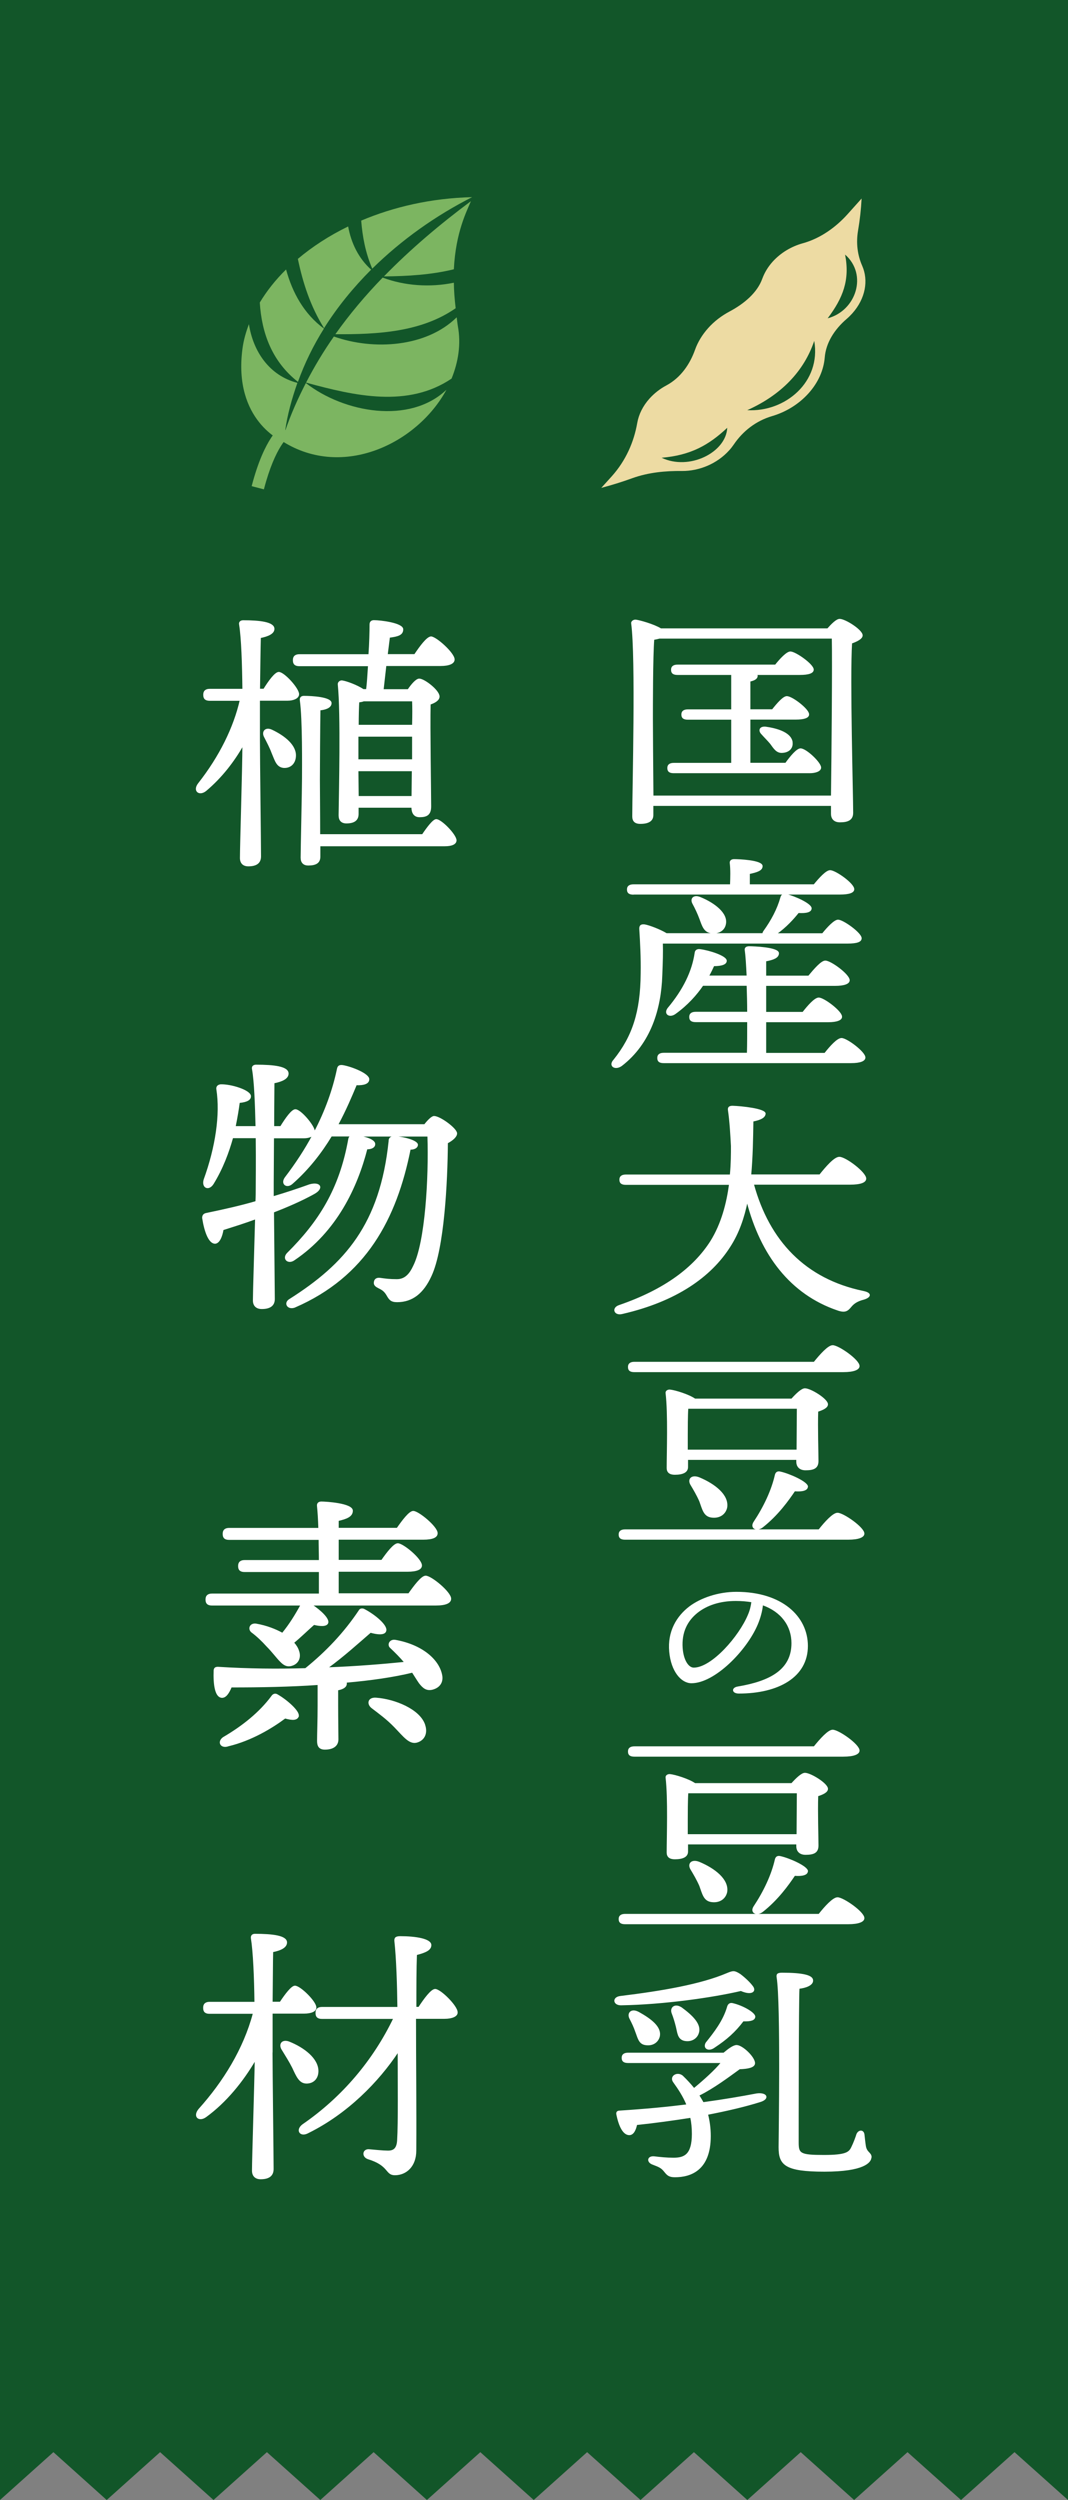
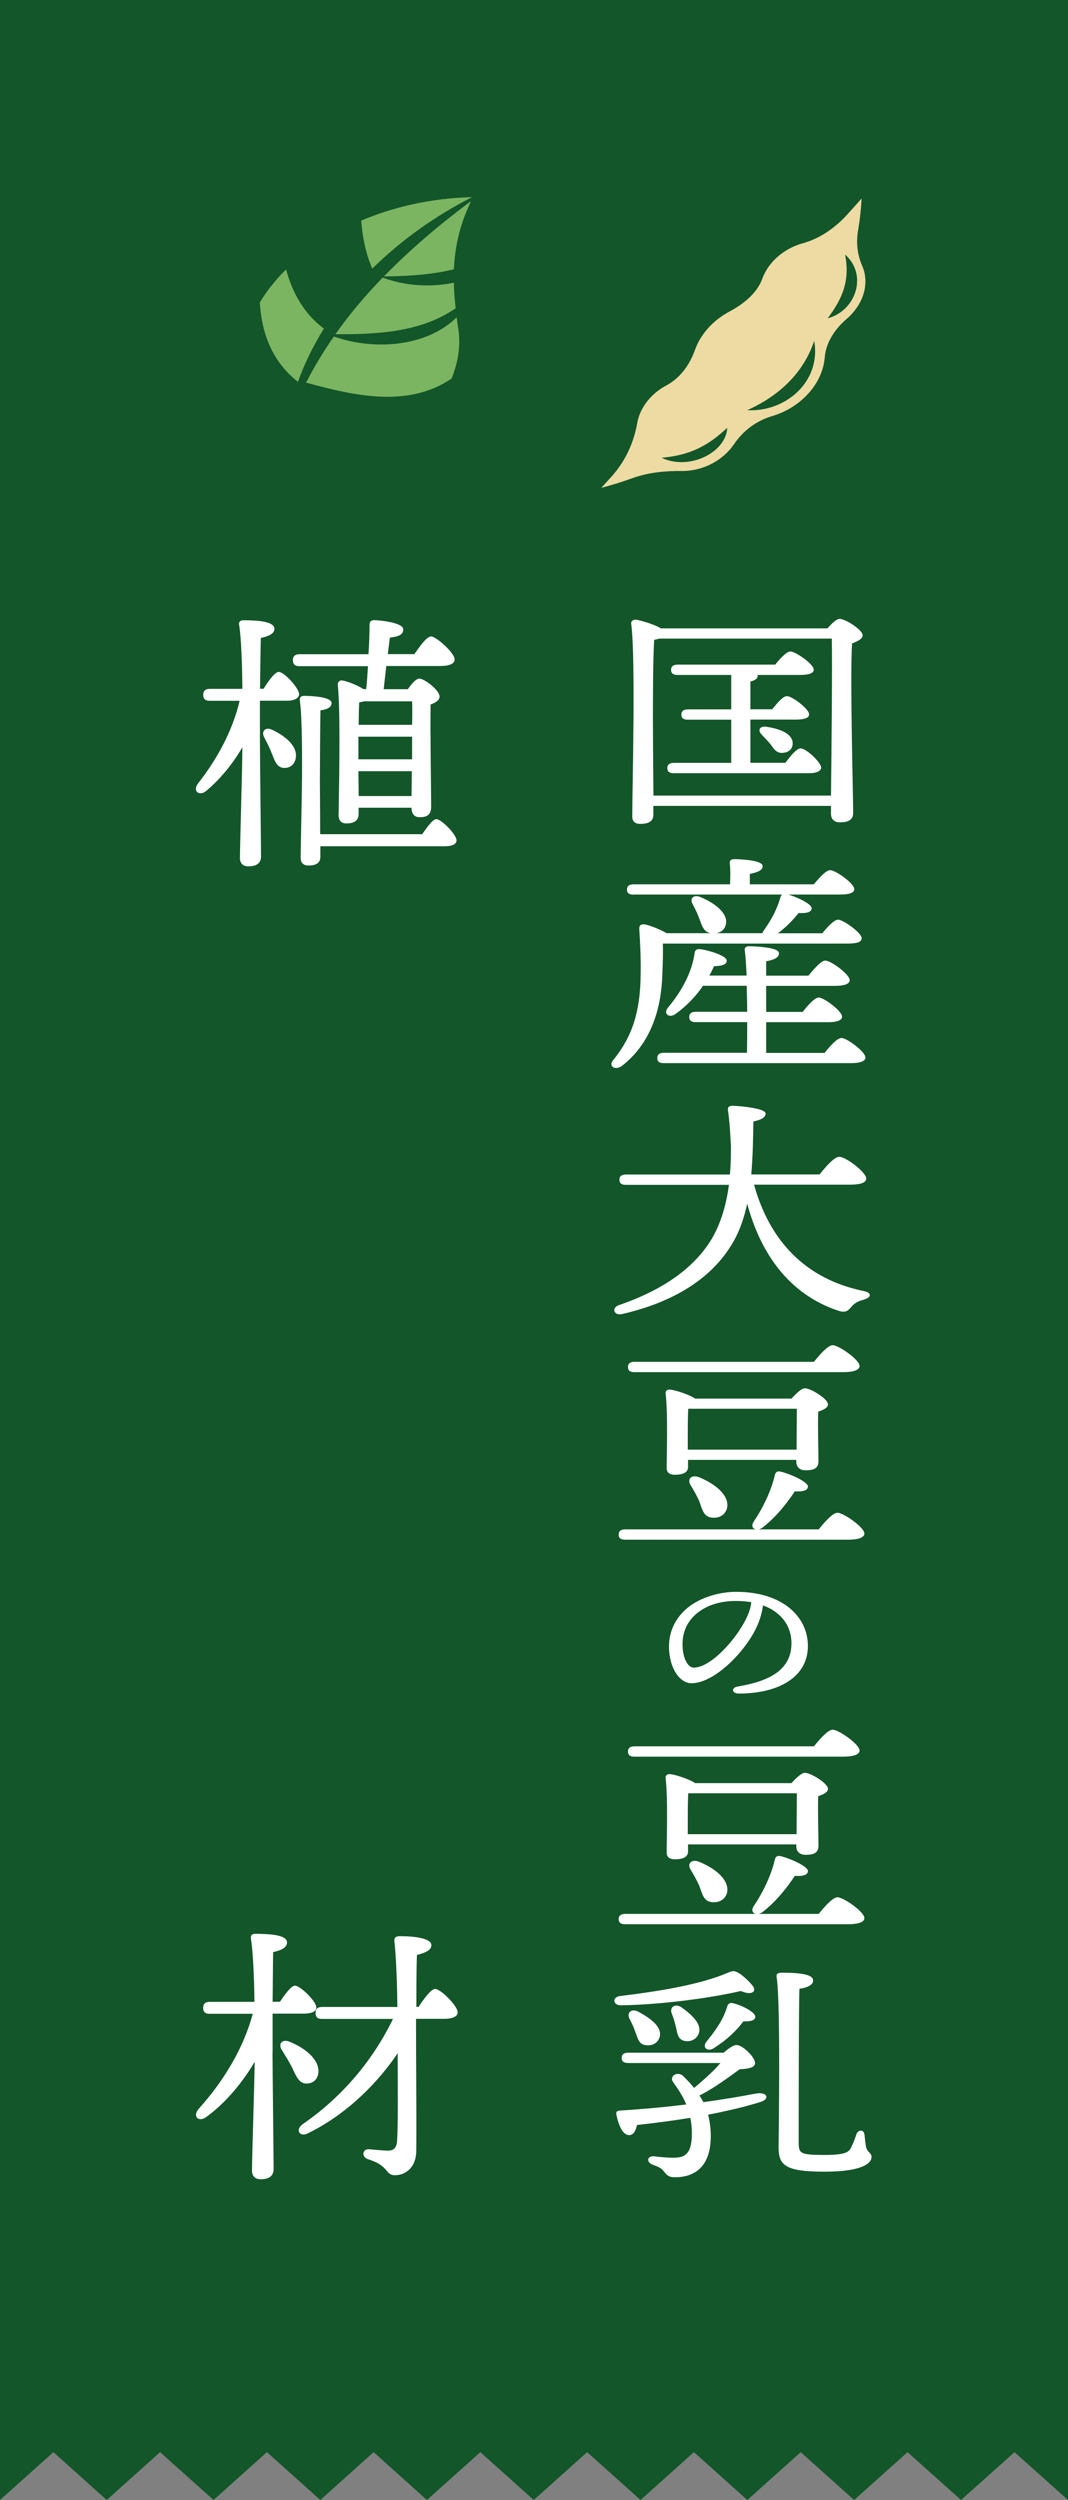
<svg xmlns="http://www.w3.org/2000/svg" id="Layer_2" data-name="Layer 2" viewBox="0 0 117 273.78">
  <rect x="0" y="0" width="117" height="273.78" fill="#808080" stroke="none" />
  <defs>
    <style>
      .cls-1 {
        fill: #eddba3;
      }

      .cls-2 {
        fill: #7cb561;
      }

      .cls-3 {
        fill: #125629;
      }

      .cls-4 {
        fill: #fff;
        stroke: #fff;
        stroke-linecap: round;
        stroke-linejoin: round;
        stroke-width: .11px;
      }
    </style>
  </defs>
  <g id="KV">
    <g>
      <polygon class="cls-3" points="5.85 268.54 11.69 273.78 17.54 268.54 23.39 273.78 29.24 268.54 35.09 273.78 40.93 268.54 46.77 273.78 52.62 268.54 58.47 273.78 64.32 268.54 70.17 273.78 76.02 268.54 81.87 273.78 87.72 268.54 93.57 273.78 99.42 268.54 105.28 273.78 111.14 268.54 117 273.78 117 0 0 0 0 273.78 5.85 268.54" />
      <g>
        <g>
          <g>
            <path class="cls-4" d="m28.9,75.49c.57-.92,1.25-1.85,1.64-1.85.57,0,2.17,1.76,2.17,2.38,0,.45-.62.66-1.19.66h-3.1v4.26c0,2.06.12,11.56.12,12.84,0,.69-.42,1.04-1.34,1.04-.57,0-.86-.33-.86-.86,0-1.31.27-10.07.27-12.33-1.01,1.76-2.32,3.48-4.05,4.94-.74.6-1.43.03-.8-.77,2.32-2.95,3.87-6.11,4.56-9.11h-3.34c-.39,0-.66-.12-.66-.6,0-.45.27-.6.66-.6h3.63c-.03-2.71-.12-5.6-.36-7.09-.06-.27.12-.42.39-.42,1.82,0,3.37.18,3.37.89,0,.48-.6.77-1.49.95-.03,1.04-.06,3.37-.09,5.66h.48Zm3.46,7.39c-.06.74-.57,1.22-1.31,1.16-.74-.09-.89-.77-1.25-1.61-.21-.57-.51-1.13-.8-1.7-.33-.57.06-1.1.77-.77,1.4.66,2.71,1.7,2.59,2.92Zm7.8-7.33c.09-.71.15-1.67.21-2.65h-7.57c-.39,0-.66-.12-.66-.6,0-.45.27-.6.66-.6h7.62c.09-1.28.12-2.5.12-3.31,0-.27.15-.42.42-.42.75,0,3.16.3,3.16.95,0,.6-.54.74-1.46.86l-.24,1.91h3.01c.6-.89,1.34-1.91,1.79-1.94.57.03,2.53,1.79,2.53,2.47,0,.42-.54.66-1.49.66h-5.99l-.3,2.65h2.74c.39-.57.89-1.16,1.22-1.16.54,0,2.17,1.25,2.17,1.91,0,.39-.48.66-.98.83-.06,2.53.06,9.89.06,11.2,0,.92-.45,1.13-1.22,1.13-.66,0-.83-.54-.83-1.01v-.03h-5.9v.74c0,.66-.42.98-1.28.98-.54,0-.8-.3-.8-.83.03-2.5.24-11.08-.09-14.33-.03-.21.18-.42.42-.39.45.06,1.61.48,2.32.95h.36Zm6.11,15.88c.54-.8,1.19-1.67,1.52-1.67.54,0,2.14,1.64,2.17,2.26,0,.42-.51.6-1.22.6h-13.7v1.19c0,.66-.42.92-1.28.92-.48,0-.77-.27-.77-.8,0-.8.15-7.48.15-8.67s.06-6.49-.24-8.58c-.03-.27.12-.42.39-.42.89,0,2.98.12,2.98.74,0,.39-.42.66-1.22.74-.03,1.4-.06,6.64-.06,7.62,0,.71.03,3.78.03,6.05h11.26Zm-7.06-8.22h5.99v-2.59h-5.99v2.59Zm5.93,4.02l.03-2.83h-5.96l.03,2.83h5.9Zm-5.3-10.48c-.15.06-.33.09-.54.12-.03.51-.06,1.52-.06,2.56h5.96c.03-1.1.03-2.06,0-2.68h-5.36Z" />
-             <path class="cls-4" d="m46.48,123.22c.39-.51.83-.95,1.07-.95.65,0,2.47,1.34,2.47,1.85,0,.36-.45.74-1.01,1.04-.03,4.26-.39,11.56-1.79,14.56-.86,1.88-2.05,2.83-3.72,2.83-.66,0-.83-.24-1.1-.71s-.54-.63-.95-.83c-.36-.18-.51-.36-.42-.69.06-.24.27-.36.57-.33.65.09,1.07.15,1.88.15.95,0,1.46-.69,1.82-1.46,1.34-2.62,1.73-9.74,1.58-14.27h-7.74c.92.09,1.94.45,1.91.89,0,.3-.3.51-.86.51-1.07,4.17-3.31,9.02-7.95,12.15-.66.48-1.31-.09-.77-.69,3.49-3.46,5.75-7.03,6.73-12.48.03-.21.12-.33.27-.39h-2.17c-1.1,1.82-2.5,3.63-4.26,5.18-.6.57-1.28.09-.8-.6,1.16-1.52,2.2-3.1,3.04-4.68-.21.21-.62.3-.95.3h-3.37l-.03,4.94v1.52c1.43-.42,2.74-.86,3.99-1.31,1.19-.33,1.55.39.45.98-1.34.74-2.86,1.4-4.41,2,.03,3.57.09,8.64.09,9.53,0,.66-.42,1.04-1.37,1.04-.6,0-.92-.33-.92-.89,0-.95.15-5.54.24-8.94-1.22.45-2.44.83-3.57,1.19-.12.74-.42,1.49-.89,1.49-.63-.03-1.1-1.22-1.34-2.77,0-.27.12-.42.36-.48,2.03-.42,3.84-.83,5.48-1.31.03-.57.03-1.07.03-1.4,0-.63.03-2.98,0-5.6h-2.59c-.45,1.61-1.1,3.37-2.14,5.06-.48.74-1.22.42-.98-.45,1.31-3.6,1.82-7.18,1.4-9.89-.06-.3.12-.48.42-.51,1.13-.03,3.13.6,3.25,1.19.06.42-.36.66-1.22.74-.09.71-.24,1.61-.45,2.65h2.29c-.06-2.47-.15-4.97-.39-6.31-.06-.27.12-.42.39-.42,1.97,0,3.51.18,3.51.92,0,.51-.62.83-1.55,1.01,0,.89-.03,2.8-.03,4.8h.77c.57-.92,1.22-1.85,1.61-1.85.57,0,2.08,1.79,2.08,2.38v.09c1.22-2.32,2.06-4.68,2.53-6.94.06-.3.21-.42.6-.36,1.01.18,2.83.92,2.83,1.49,0,.45-.51.63-1.37.6-.51,1.22-1.16,2.77-2.03,4.38h9.53Zm-1.55,2.62c-1.52,7.62-4.86,13.94-12.66,17.31-.77.27-1.19-.48-.51-.86,6.05-3.84,9.92-8.19,10.87-17.33-.03-.3.21-.48.51-.48,1.04.03,2.59.45,2.59.89,0,.24-.24.48-.8.48Z" />
-             <path class="cls-4" d="m44.75,174.58c.63-.89,1.43-1.97,1.88-1.97.6,0,2.74,1.76,2.74,2.47,0,.42-.48.69-1.64.69h-13.55c.95.63,1.85,1.49,1.73,1.94-.12.42-.89.33-1.52.18-.65.57-1.43,1.34-2.23,2,.27.3.45.6.54.89.27.71-.03,1.37-.69,1.58-.51.18-.89,0-1.31-.45-.39-.39-.86-1.04-1.46-1.64-.51-.57-1.1-1.13-1.67-1.55-.39-.33-.18-.95.48-.86,1.19.21,2.14.6,2.89,1.01.8-.98,1.43-2,2.03-3.1h-9.74c-.39,0-.66-.12-.66-.6,0-.45.27-.6.66-.6h11.76v-2.47h-8.19c-.39,0-.66-.12-.66-.6,0-.45.27-.6.66-.6h8.19c0-.77-.03-1.58-.03-2.32h-9.86c-.39,0-.65-.12-.65-.6,0-.45.27-.6.65-.6h9.83c-.03-1.01-.09-1.91-.15-2.47-.03-.27.15-.42.42-.42.51,0,3.4.18,3.4.95,0,.63-.66.86-1.55,1.07v.86h6.46c.6-.86,1.34-1.85,1.76-1.85.57,0,2.62,1.7,2.62,2.38,0,.42-.45.66-1.55.66h-9.29v2.32h4.77c.6-.86,1.34-1.82,1.76-1.82.57,0,2.59,1.67,2.59,2.38,0,.39-.48.63-1.55.63h-7.57v2.47h7.71Zm-9.92,9.89c-3.04.21-6.29.27-9.5.27-.27.66-.62,1.22-1.1,1.13-.62-.12-.83-1.34-.77-2.95.03-.27.18-.33.42-.33,3.31.21,6.55.24,9.59.15,2.29-1.85,4.26-3.93,5.87-6.34.09-.21.36-.27.6-.12,1.19.63,2.5,1.76,2.32,2.32-.12.45-.92.36-1.67.15-1.31,1.13-2.98,2.65-4.71,3.9,3.19-.12,6.05-.36,8.46-.6-.48-.57-1.01-1.1-1.55-1.61-.36-.3-.09-.92.54-.8,2.95.54,4.68,2.14,5.03,3.69.21.8-.15,1.46-1.04,1.67-.6.12-.95-.15-1.37-.69-.21-.3-.48-.74-.77-1.19-2.09.51-4.56.86-7.27,1.1.03.06.03.09.03.15,0,.33-.3.57-.95.69v1.7c0,1.55.03,3.04.03,3.72,0,.63-.45,1.07-1.43,1.07-.6,0-.8-.33-.8-.89,0-.8.06-2.23.06-3.9v-2.29Zm-2.14,3.46c-.15.42-.6.45-1.46.21-1.43,1.07-3.69,2.44-6.2,3.04-.83.3-1.22-.42-.57-.89,2.14-1.25,3.99-2.74,5.3-4.5.15-.24.39-.36.68-.15.95.54,2.38,1.79,2.23,2.29Zm13.82.95c.3.83.03,1.61-.77,1.88-.86.3-1.49-.6-2.5-1.64-.86-.89-1.7-1.49-2.47-2.08-.57-.42-.45-1.13.42-1.07,2.06.15,4.77,1.25,5.33,2.92Z" />
            <path class="cls-4" d="m29.8,224.75c0,2.08.12,11.53.12,12.78,0,.69-.42,1.07-1.37,1.07-.57,0-.89-.33-.89-.89,0-1.28.27-9.62.3-12.12-1.37,2.35-3.22,4.62-5.39,6.2-.77.57-1.43,0-.77-.8,2.68-2.98,4.92-6.58,5.96-10.51h-4.8c-.39,0-.65-.12-.65-.6,0-.45.27-.6.65-.6h4.97c-.03-2.68-.15-5.54-.39-7.03-.03-.27.12-.42.39-.42,1.91,0,3.46.18,3.46.89,0,.51-.6.83-1.52,1.01-.03,1.01-.03,3.31-.06,5.54h.89c.57-.86,1.25-1.76,1.61-1.76.57,0,2.29,1.7,2.29,2.32.03.42-.54.63-1.28.63h-3.51v4.29Zm2.26,1.67c-.33-.66-.75-1.31-1.13-1.94-.39-.57-.06-1.13.71-.86,1.67.66,3.19,1.85,3.19,3.19,0,.77-.48,1.31-1.25,1.31s-1.07-.74-1.52-1.7Zm13.82-6.58c.6-.92,1.37-1.97,1.79-1.97.57,0,2.41,1.82,2.41,2.5.03.42-.57.66-1.37.66h-3.19c0,4.65.06,10.01.03,14.48,0,1.73-1.07,2.65-2.29,2.65-1.04,0-.57-1.04-2.95-1.76-.66-.24-.54-1.01.09-.98.74.06,1.52.15,2.03.15.71.03,1.07-.27,1.13-1.16.12-1.94.06-6.61.06-9.74-2.17,3.28-5.57,6.76-9.86,8.88-.86.48-1.37-.27-.6-.86,4.38-3.01,7.77-7.06,9.98-11.65h-7.86c-.39,0-.66-.12-.66-.6,0-.45.27-.6.66-.6h8.31c-.03-2.47-.12-5.36-.33-7.27-.03-.36.12-.48.6-.48,1.67,0,3.34.27,3.34.92,0,.51-.54.77-1.58,1.04-.06,1.58-.06,3.57-.06,5.78h.33Z" />
          </g>
          <g>
            <g>
              <path class="cls-2" d="m42.05,30.27c2.61-.02,5.22-.18,7.67-.78.2-4.08,1.43-6.39,1.87-7.46-3.37,2.51-6.61,5.24-9.54,8.25Z" />
              <path class="cls-2" d="m51.72,21.59c-4.5.11-8.6,1.07-12.15,2.57.14,1.78.47,3.53,1.21,5.26,3.23-3.18,6.99-5.83,10.94-7.83Z" />
-               <path class="cls-2" d="m40.67,29.54c-1.4-1.25-2.2-2.93-2.53-4.74-2.08,1.01-3.93,2.22-5.51,3.55.55,2.63,1.37,5.18,2.87,7.59,1.46-2.32,3.2-4.45,5.16-6.41Z" />
              <path class="cls-2" d="m35.48,35.98c-2.16-1.59-3.45-3.92-4.14-6.47-1.16,1.14-2.12,2.36-2.88,3.62.21,3.37,1.34,6.45,4.18,8.69.73-2.04,1.69-3.99,2.85-5.84Z" />
              <path class="cls-2" d="m36.58,36.85c-1.13,1.61-2.14,3.29-3.05,5.05,5.36,1.47,11.17,2.78,15.94-.44.74-1.82,1.05-3.78.69-5.74-.06-.35-.08-.64-.13-.97-3.32,3.27-9.09,3.65-13.46,2.1Z" />
-               <path class="cls-2" d="m33.51,41.94c-.87,1.7-1.66,3.44-2.28,5.29.25-1.83.75-3.58,1.35-5.3-3.1-.8-4.86-3.48-5.31-6.43-.33.87-.58,1.75-.7,2.63-1.08,7.96,4.44,10.24,4.44,10.24,6.56,4.1,14.68.23,17.9-5.69-4.01,3.82-11.21,2.53-15.4-.73Z" />
              <path class="cls-2" d="m49.92,33.77c-.12-1.01-.19-1.94-.2-2.81-2.6.54-5.41.34-7.8-.56-1.88,1.94-3.62,4-5.18,6.2,4.65.03,9.41-.23,13.17-2.84Z" />
            </g>
-             <path class="cls-2" d="m28.91,53.59l-1.34-.35c1.41-5.42,3.2-6.57,3.4-6.68l.68,1.21-.34-.6.36.59s-1.51,1.02-2.76,5.83Z" />
          </g>
        </g>
        <g>
          <g>
            <path class="cls-4" d="m90.67,68.87c.45-.51.98-1.04,1.31-1.04.62,0,2.47,1.19,2.47,1.75,0,.35-.57.63-1.16.84-.24,3.82.12,16.62.12,18.59,0,.79-.57.99-1.4.99-.71,0-.92-.46-.92-.86v-.94h-19.57v1.06c0,.58-.42.91-1.37.91-.6,0-.83-.28-.83-.76,0-3.17.39-17.3-.12-21.15-.03-.15.15-.35.42-.35.36.03,2,.48,2.77.96h18.29Zm.42,18.31c.06-4.41.15-14.84.09-17.3h-18.94c-.18.05-.39.1-.62.13-.15,1.77-.15,7.62-.15,8.66,0,.66.03,5.57.06,8.51h19.57Zm-5.03-3.57c.57-.79,1.25-1.6,1.64-1.6.6,0,2.2,1.52,2.2,2.05,0,.38-.6.56-1.19.56h-14.89c-.39,0-.66-.1-.66-.51,0-.38.27-.51.66-.51h6.34v-4.84h-4.8c-.39,0-.66-.1-.66-.51,0-.38.27-.51.66-.51h4.8v-3.88h-5.93c-.39,0-.66-.1-.66-.51,0-.38.27-.51.66-.51h10.72c.54-.68,1.25-1.44,1.64-1.44.54,0,2.5,1.37,2.5,1.93,0,.35-.48.53-1.49.53h-4.71c.03.05.06.1.06.15,0,.28-.27.46-.8.58v3.14h2.47c.54-.68,1.19-1.44,1.58-1.44.57,0,2.38,1.39,2.38,1.93.03.35-.48.53-1.4.53h-5.03v4.84h3.9Zm.71-2.33c.09.58-.3,1.06-1.01,1.11-.66.08-.95-.43-1.34-.96-.27-.33-.66-.71-.95-1.04-.42-.41-.21-.89.57-.73,1.31.2,2.62.68,2.74,1.62Z" />
            <path class="cls-4" d="m72.56,103.26c.03,1.06,0,2-.06,3.55-.12,3.67-1.25,7.45-4.41,9.88-.71.51-1.43.03-.83-.61,2.06-2.56,2.95-5.27,2.98-9.45.03-1.8-.06-3.44-.15-4.86-.03-.41.15-.53.54-.48.48.08,1.67.53,2.38.96h10.57c0-.08.03-.15.09-.25.86-1.19,1.52-2.43,1.88-3.72.06-.23.24-.41.54-.33,1.04.25,2.77,1.06,2.77,1.52,0,.38-.51.51-1.4.46-.54.68-1.37,1.6-2.41,2.33h5.06c.57-.71,1.31-1.49,1.7-1.49.54,0,2.53,1.42,2.53,1.98,0,.35-.42.53-1.52.53h-20.25Zm-3.16-5.34c-.39,0-.66-.1-.66-.51,0-.38.27-.51.66-.51h10.63c.03-.76.06-1.67-.03-2.38-.03-.25.15-.38.42-.38.51,0,3.07.1,3.07.71,0,.46-.57.63-1.4.81v1.24h7.09c.6-.73,1.34-1.55,1.76-1.55.57,0,2.59,1.42,2.59,2.03,0,.33-.45.53-1.55.53h-22.58Zm20.97,17.43c.6-.76,1.37-1.62,1.82-1.62.57,0,2.56,1.49,2.56,2.08,0,.35-.51.56-1.52.56h-20.52c-.39,0-.65-.1-.65-.51,0-.38.27-.51.65-.51h9.17c.03-.99.03-2.2.03-3.47h-5.69c-.39,0-.66-.1-.66-.51,0-.38.27-.51.66-.51h5.69c0-1.01-.03-2.03-.06-2.96h-4.86c-.71,1.04-1.7,2.15-3.01,3.09-.62.46-1.25.05-.8-.56,1.7-2.03,2.68-4.03,2.98-6.1.03-.25.24-.38.54-.33,1.01.13,2.8.71,2.86,1.19.03.38-.48.56-1.37.56-.15.33-.33.71-.57,1.14h4.23c-.06-1.24-.12-2.25-.21-2.86-.03-.23.15-.35.42-.35.51,0,3.22.1,3.22.71,0,.48-.57.68-1.4.84v1.67h4.71c.63-.76,1.4-1.65,1.82-1.65.6,0,2.62,1.49,2.62,2.1,0,.35-.54.56-1.55.56h-7.6v2.96h4.08c.57-.73,1.31-1.57,1.73-1.57.57,0,2.5,1.47,2.5,2.03.03.35-.51.56-1.46.56h-6.85v3.47h6.49Zm-13.64-17.05c1.49.61,2.98,1.72,2.74,2.89-.12.68-.74,1.06-1.55.96-.77-.1-.95-.73-1.25-1.55-.21-.56-.48-1.14-.77-1.67-.27-.51.09-.94.83-.63Z" />
            <path class="cls-4" d="m82.54,129.7c1.7,6.21,5.66,10.41,12.03,11.73.98.2.77.63.06.84-.8.2-1.16.51-1.43.84-.36.43-.62.63-1.43.35-5.15-1.75-8.4-6.03-9.92-11.88-.36,1.75-.92,3.42-1.88,4.91-2.11,3.34-5.93,6-11.79,7.35-.86.23-1.16-.58-.36-.86,5.09-1.75,8.22-4.18,10.04-7.02,1.22-1.95,1.79-4.23,2.06-6.26h-11.35c-.39,0-.66-.1-.66-.51,0-.38.27-.51.66-.51h11.44c.12-1.24.12-2.33.12-3.17-.06-1.17-.15-2.74-.33-3.95-.03-.25.06-.41.45-.41.98.03,3.57.3,3.57.81-.03.35-.36.61-1.34.81-.03,1.9-.06,3.93-.24,5.9h7.57c.71-.89,1.61-1.93,2.14-1.93.68,0,2.89,1.67,2.89,2.33,0,.38-.54.61-1.73.61h-10.57Z" />
            <path class="cls-4" d="m89.72,167.54c.66-.84,1.55-1.82,2.03-1.82.62,0,2.89,1.57,2.89,2.23,0,.35-.54.61-1.73.61h-24.42c-.39,0-.66-.1-.66-.51,0-.38.27-.51.66-.51h21.24Zm-20.22-17.33c-.39,0-.65-.1-.65-.51,0-.38.27-.51.65-.51h19.69c.68-.84,1.55-1.82,2.03-1.82.63,0,2.89,1.57,2.89,2.23,0,.35-.54.61-1.73.61h-22.88Zm17.25,2.99c.48-.53,1.07-1.11,1.43-1.11.62,0,2.47,1.14,2.47,1.7,0,.35-.51.58-1.07.76-.06,1.72.03,4.58.03,5.45,0,.79-.51.96-1.37.96-.71,0-.95-.46-.95-.86v-.28h-11.97v.84c0,.53-.48.79-1.4.79-.57,0-.83-.25-.83-.68,0-1.65.15-5.95-.12-8.21-.03-.2.18-.35.42-.33.54.05,2.05.51,2.74.99h10.63Zm.57,5.6c0-1.39.03-3.5.03-4.58h-12c-.06.66-.06,2.46-.06,2.89v1.7h12.03Zm-10.72,3.04c1.7.71,3.22,1.9,3.01,3.24-.15.71-.77,1.17-1.64,1.06-.86-.1-.98-.86-1.31-1.75-.3-.68-.65-1.27-.98-1.82-.33-.58.09-1.06.92-.73Zm11.85.96c0,.38-.54.53-1.4.46-.68,1.01-1.85,2.66-3.54,3.98-.63.46-1.31.1-.92-.53,1.13-1.7,1.97-3.5,2.35-5.17.06-.25.21-.41.54-.33,1.04.23,2.98,1.11,2.98,1.6Z" />
            <path class="cls-4" d="m88.45,180.25c0,3.4-3.21,5.16-7.51,5.16-.73,0-.77-.55-.12-.66,3.61-.6,5.94-1.9,5.94-4.8,0-1.9-1.13-3.48-3.23-4.22-.06.67-.27,1.45-.58,2.18-1.21,2.84-4.69,6.37-7.2,6.37-1.11,0-2.19-1.29-2.38-3.39-.21-2.23.81-3.88,2.19-4.93,1.23-.92,3.13-1.58,5.11-1.58,4.99,0,7.78,2.68,7.78,5.87Zm-6.09-4.84c-.54-.09-1.13-.14-1.75-.14-1.79,0-3.21.5-4.23,1.31-1.11.89-1.77,2.15-1.65,3.9.1,1.37.67,2.2,1.27,2.2,2,0,5.01-3.46,5.99-5.83.21-.48.33-.99.38-1.44Z" />
            <path class="cls-4" d="m89.72,209.65c.66-.84,1.55-1.82,2.03-1.82.62,0,2.89,1.57,2.89,2.23,0,.35-.54.61-1.73.61h-24.42c-.39,0-.66-.1-.66-.51,0-.38.27-.51.66-.51h21.24Zm-20.22-17.33c-.39,0-.65-.1-.65-.51,0-.38.27-.51.65-.51h19.69c.68-.84,1.55-1.82,2.03-1.82.63,0,2.89,1.57,2.89,2.23,0,.35-.54.61-1.73.61h-22.88Zm17.25,2.99c.48-.53,1.07-1.11,1.43-1.11.62,0,2.47,1.14,2.47,1.7,0,.35-.51.58-1.07.76-.06,1.72.03,4.58.03,5.45,0,.79-.51.96-1.37.96-.71,0-.95-.46-.95-.86v-.28h-11.97v.84c0,.53-.48.79-1.4.79-.57,0-.83-.25-.83-.68,0-1.65.15-5.95-.12-8.21-.03-.2.18-.35.42-.33.54.05,2.05.51,2.74.99h10.63Zm.57,5.6c0-1.39.03-3.5.03-4.58h-12c-.06.66-.06,2.46-.06,2.89v1.7h12.03Zm-10.72,3.04c1.7.71,3.22,1.9,3.01,3.24-.15.71-.77,1.17-1.64,1.06-.86-.1-.98-.86-1.31-1.75-.3-.68-.65-1.27-.98-1.82-.33-.58.09-1.06.92-.73Zm11.85.96c0,.38-.54.53-1.4.46-.68,1.01-1.85,2.66-3.54,3.98-.63.46-1.31.1-.92-.53,1.13-1.7,1.97-3.5,2.35-5.17.06-.25.21-.41.54-.33,1.04.23,2.98,1.11,2.98,1.6Z" />
            <path class="cls-4" d="m67.97,218.64c4.59-.56,8.82-1.29,11.68-2.51.68-.28.8-.3,1.43.1.54.41,1.1.94,1.4,1.37.33.53-.24.86-1.31.38-3.13.73-8.46,1.49-13.11,1.57-.86.03-.98-.81-.09-.91Zm11.32,6.21c.54-.46,1.07-.84,1.4-.84.63,0,1.97,1.29,1.97,1.93,0,.46-.78.58-1.64.61-1.19.86-2.83,2.1-4.47,2.91.15.25.33.53.48.81,2.2-.3,4.14-.63,5.87-.96,1.16-.15,1.4.56.3.86-1.64.51-3.57.96-5.69,1.37.18.71.3,1.49.3,2.38,0,3.77-2.2,4.46-3.87,4.46-.66,0-.83-.2-1.16-.61-.33-.41-.6-.51-1.25-.76-.68-.23-.6-.89.15-.81.68.08,1.34.15,2.11.15,1.16,0,2.06-.33,2.06-2.66,0-.66-.06-1.27-.18-1.82-1.91.3-3.93.58-5.93.79-.12.58-.36,1.11-.8,1.11-.63,0-1.1-.89-1.37-2.25-.03-.23.09-.33.33-.33,2.8-.18,5.21-.41,7.36-.68-.39-.96-.92-1.75-1.43-2.46-.51-.63.33-1.17.92-.71.48.46.89.91,1.28,1.39,1.1-.91,2.32-2,3.01-2.86h-10.22c-.39,0-.66-.1-.66-.51,0-.38.27-.51.66-.51h10.48Zm-9.35-4.48c1.37.76,2.5,1.62,2.29,2.63-.15.63-.74,1.04-1.52.91-.71-.1-.8-.76-1.07-1.44-.15-.46-.39-.96-.63-1.42-.3-.58.15-1.09.92-.68Zm4.68-.51c1.22.89,2.21,1.85,1.88,2.79-.18.58-.8.96-1.55.79-.69-.18-.69-.86-.86-1.52-.12-.48-.27-.99-.45-1.44-.24-.61.3-1.06.98-.61Zm8.07.99c-.03.35-.39.48-1.28.46-.89,1.19-1.85,2.03-3.16,2.89-.63.46-1.22.1-.89-.48.89-1.11,1.91-2.41,2.35-3.95.06-.23.24-.43.54-.35,1.1.25,2.44,1.01,2.44,1.44Zm12.72,15.4c0,.53-.78,1.52-5.09,1.52s-4.97-.71-4.97-2.61c0-1.06.24-15.76-.21-18.59-.06-.35.03-.48.54-.48,2.35,0,3.34.28,3.34.79.03.51-.8.79-1.49.86-.09,1.17-.09,15.75-.09,16.89,0,1.24.21,1.42,2.83,1.42,2.44,0,2.77-.33,3.04-.89.24-.48.48-1.14.57-1.44.21-.46.71-.46.77.05.03.28.09.86.15,1.24.12.76.63.73.63,1.24Z" />
          </g>
          <path class="cls-1" d="m94.46,29.12c-.53-1.19-.69-2.52-.46-3.87.2-1.17.33-2.34.39-3.51l-1.55,1.73c-1.29,1.43-2.97,2.64-4.89,3.17-1.23.34-2.4,1.02-3.3,2.01-.53.59-.9,1.22-1.14,1.87-.55,1.54-2,2.75-3.6,3.6-.86.46-1.66,1.06-2.33,1.81-.67.75-1.15,1.56-1.44,2.38-.55,1.54-1.54,3.04-3.14,3.9-.68.36-1.3.84-1.83,1.42-.75.83-1.2,1.77-1.36,2.69-.36,2.07-1.24,4.11-2.79,5.84l-1.15,1.27c1.16-.31,2.3-.66,3.42-1.07,1.77-.63,3.61-.8,5.43-.78,1.87.01,3.83-.78,5.17-2.27.19-.21.36-.43.51-.65.98-1.44,2.41-2.57,4.18-3.09,1.49-.44,2.9-1.28,3.99-2.49,1.09-1.21,1.67-2.59,1.78-3.93.13-1.59,1.04-3.06,2.42-4.24.21-.18.41-.38.6-.59,1.45-1.62,1.79-3.62,1.08-5.22Zm-21.98,21.01c3.18-.27,5.15-1.37,7.19-3.28-.13,2.71-4.17,4.72-7.19,3.28Zm9.38-5.21c3.72-1.66,6.23-4.28,7.34-7.59.78,4.49-3.17,7.82-7.34,7.59Zm8.81-10.06c1.69-2.24,2.45-4.21,1.91-6.98,2.49,2.18,1.23,6.14-1.91,6.98Z" />
        </g>
      </g>
    </g>
  </g>
</svg>